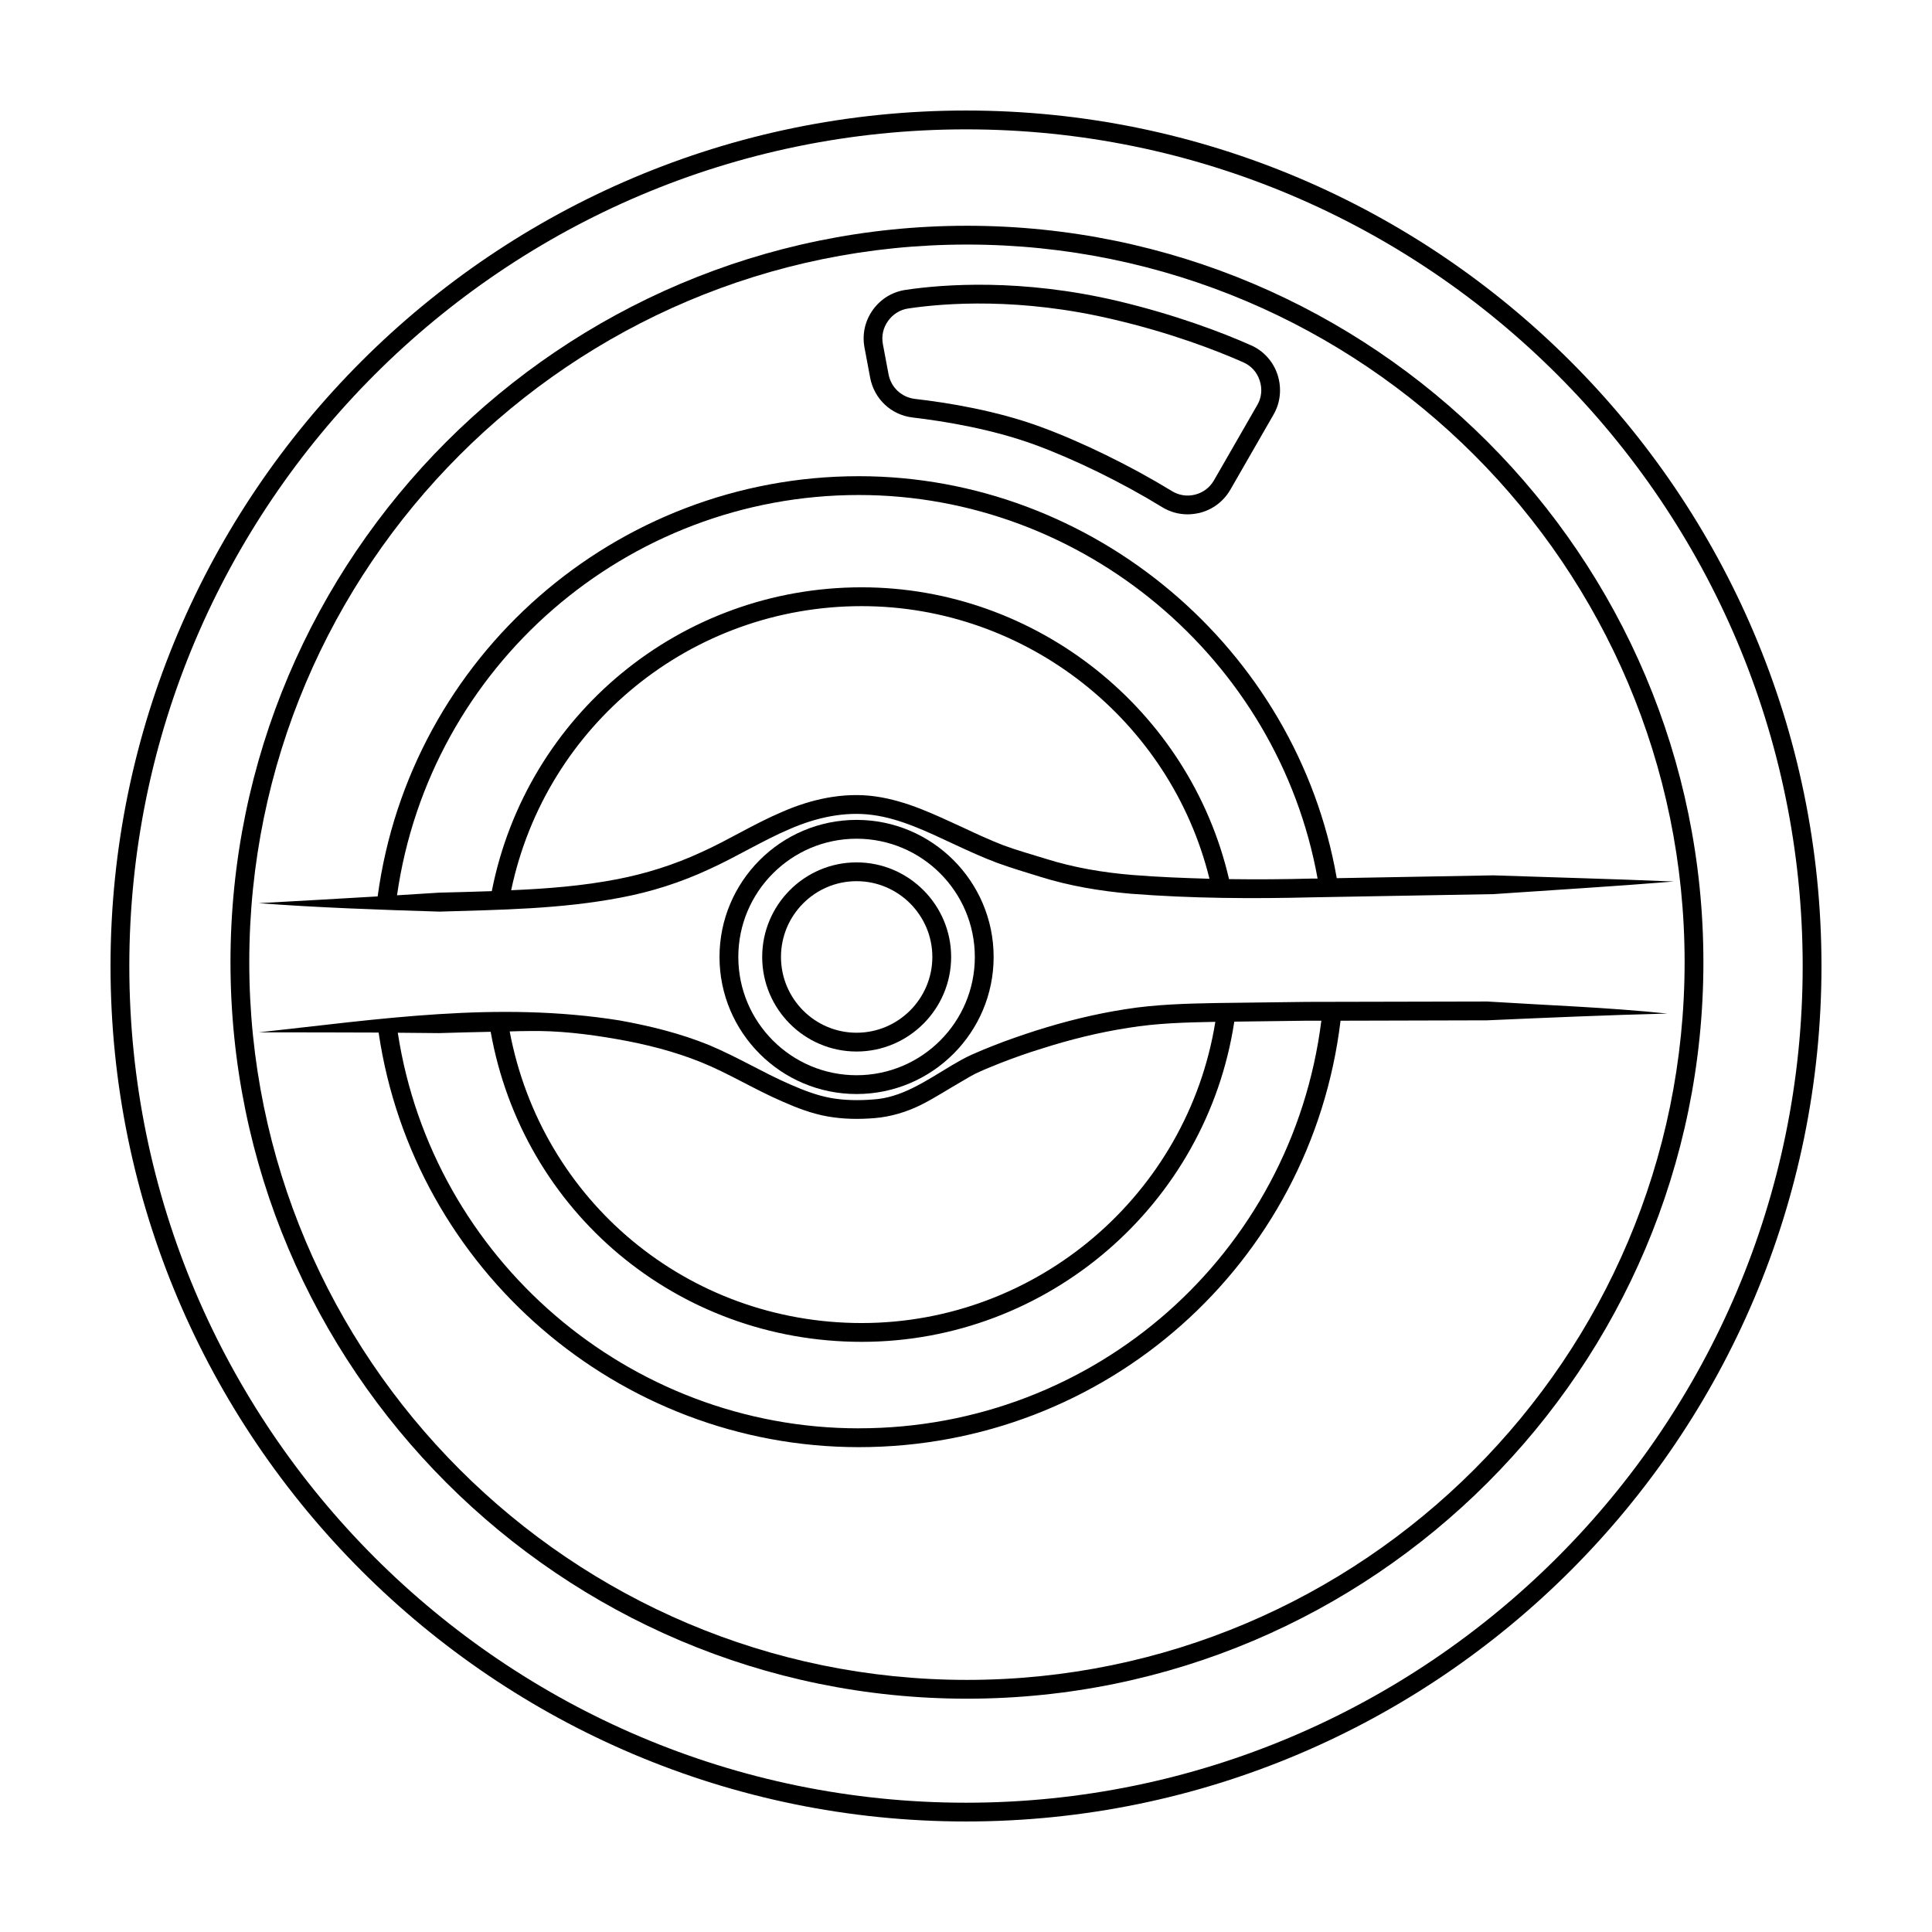
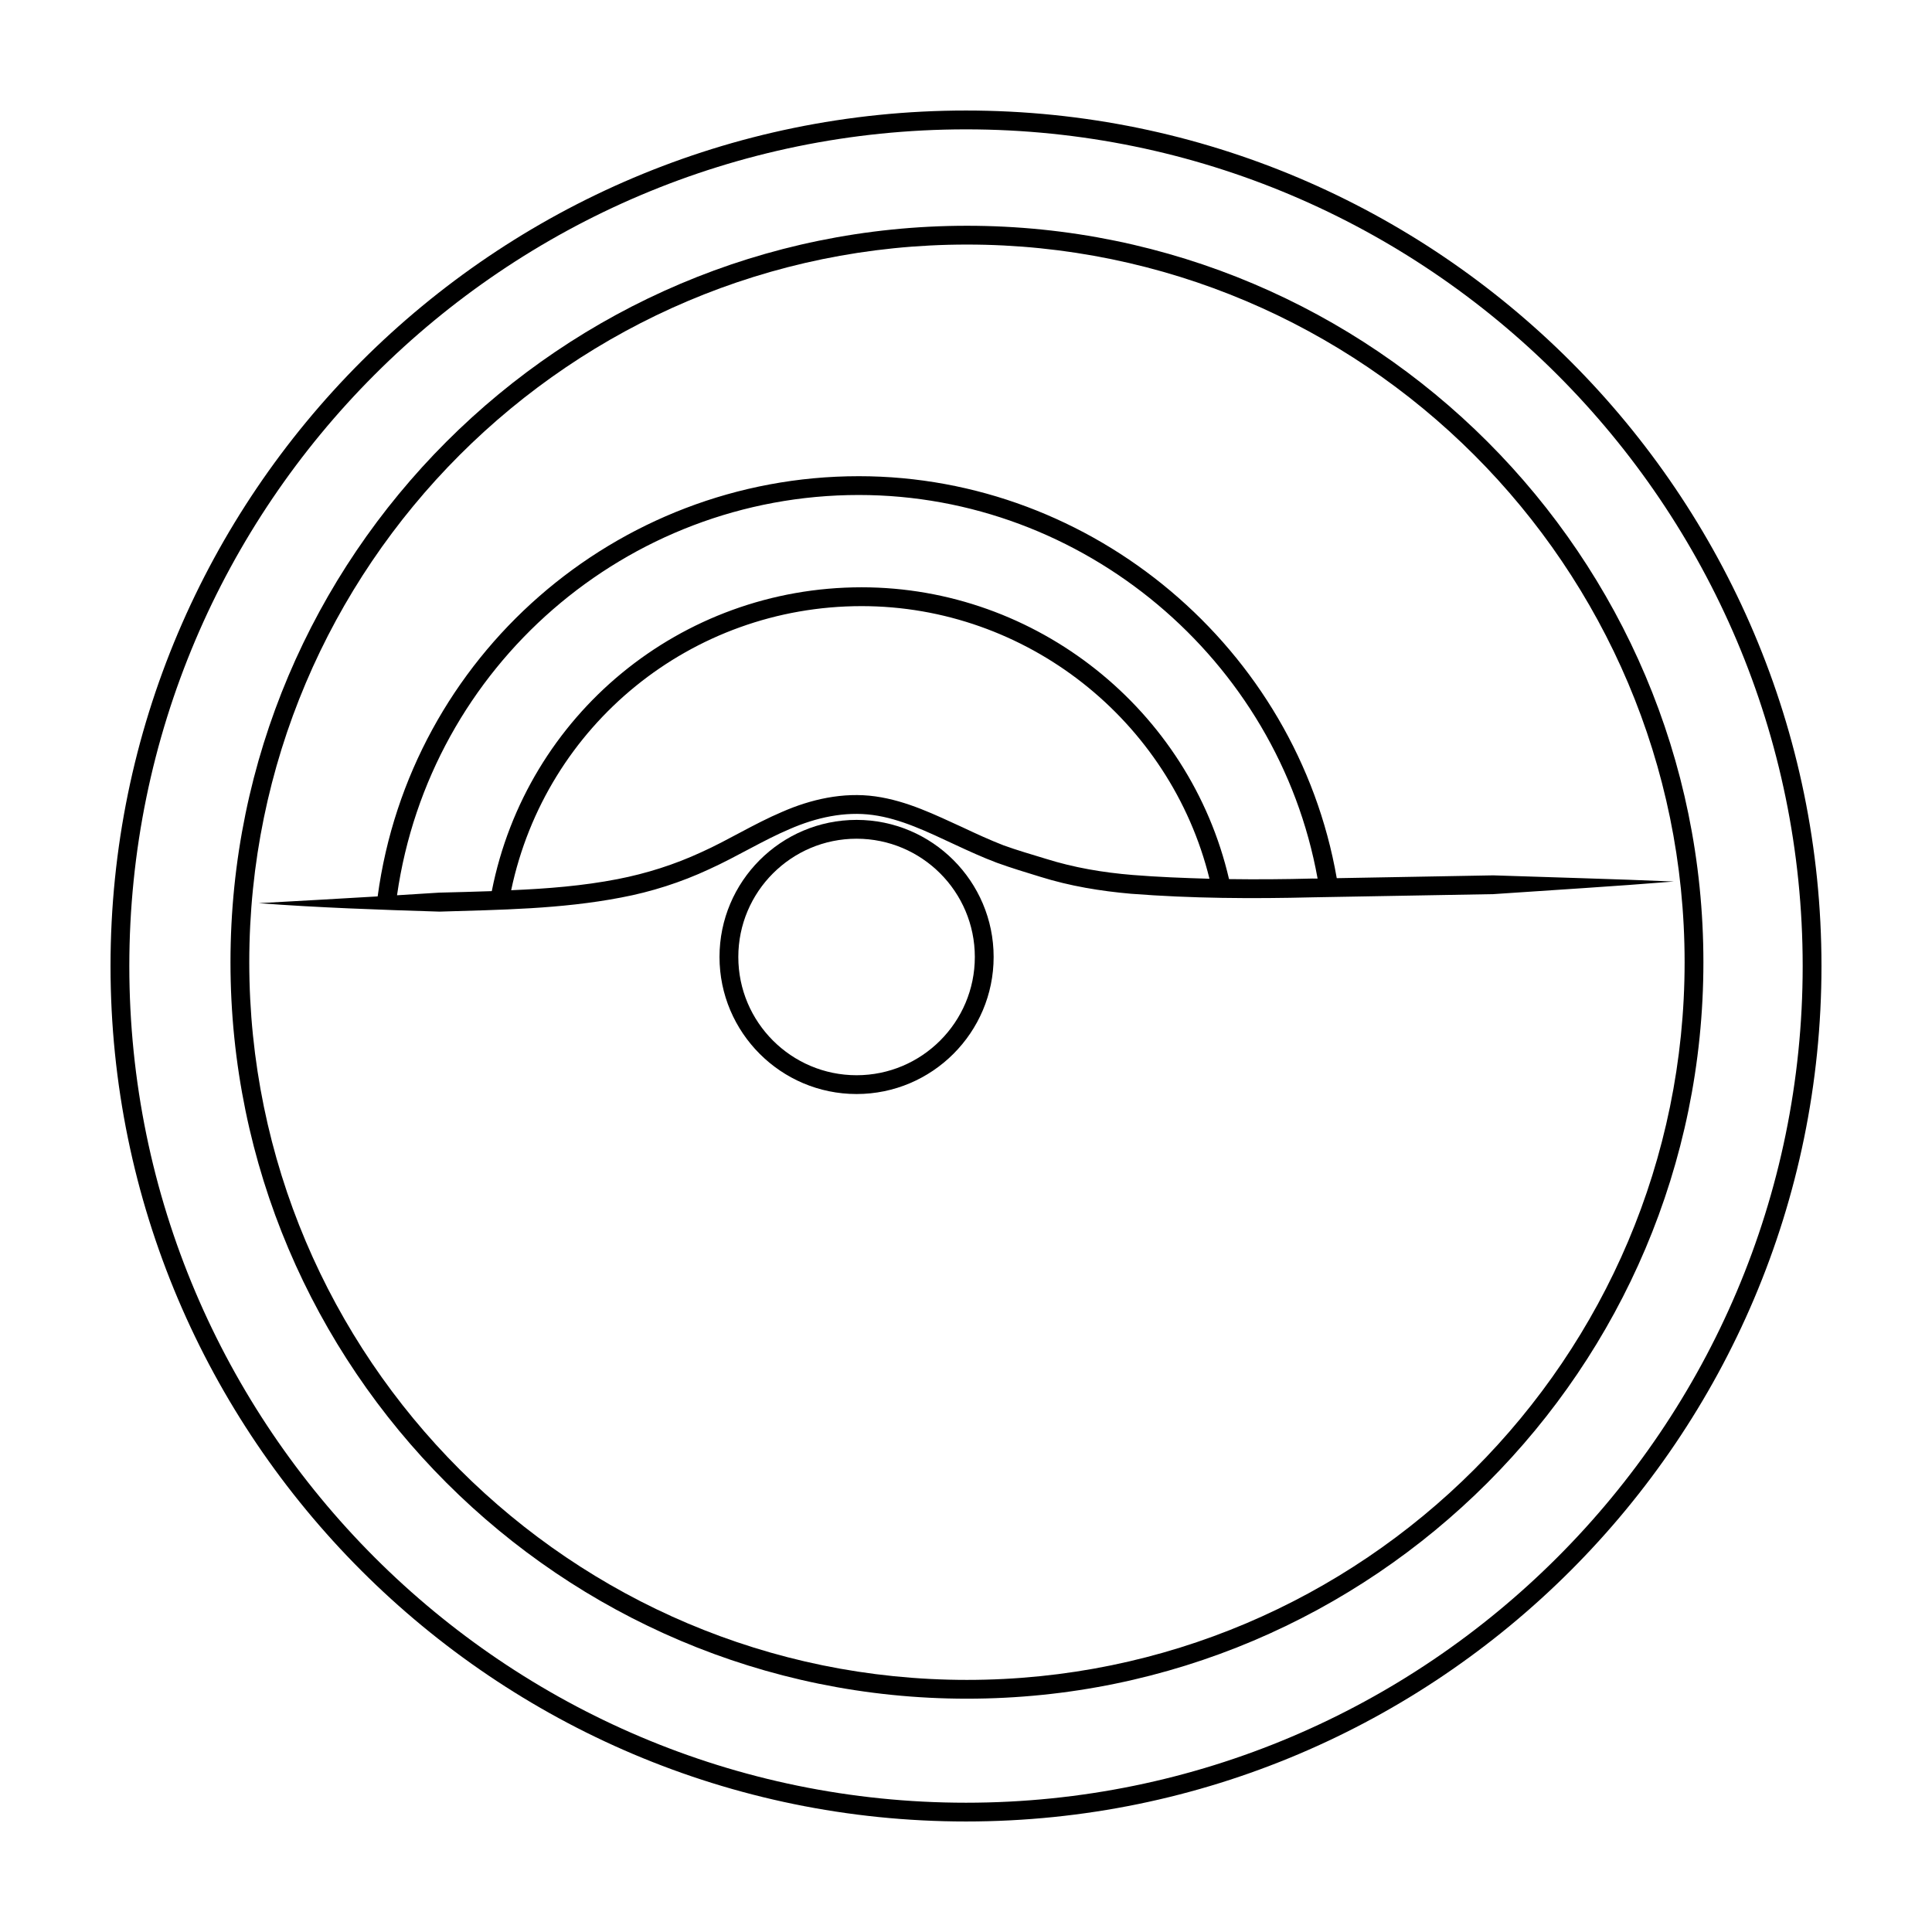
<svg xmlns="http://www.w3.org/2000/svg" fill="#000000" width="800px" height="800px" version="1.1" viewBox="144 144 512 512">
  <g>
    <path d="m400 173.29c-125.02 0-226.71 101.7-226.71 226.71 0 125.02 101.7 226.71 226.71 226.71 124.97 0 226.71-101.7 226.71-226.71-0.004-125.02-101.75-226.71-226.71-226.71zm0 448.45c-122.28 0-221.73-99.457-221.73-221.73 0-122.28 99.457-221.73 221.73-221.73 122.23 0 221.73 99.457 221.73 221.73 0 122.28-99.504 221.73-221.73 221.73z" />
    <path d="m400.25 203.83c-107.62 0-195.17 87.547-195.17 195.17 0 107.63 87.547 195.17 195.17 195.17 107.63 0 195.17-87.547 195.17-195.17 0.004-107.62-87.543-195.17-195.17-195.17zm0 385.36c-104.89 0-190.19-85.305-190.19-190.19s85.305-190.19 190.19-190.19c104.89 0 190.19 85.305 190.19 190.19s-85.305 190.19-190.19 190.19z" />
-     <path d="m539.66 375.98-41.406 0.746c-10.613-60.891-64.578-106.53-126.66-106.53-64.426 0-118.94 47.785-127.51 111.36-10.512 0.648-21.027 1.195-31.539 1.793 15.945 1.195 31.938 1.746 47.934 2.242 15.945-0.496 32.09-0.648 48.133-3.738 7.973-1.496 15.895-4.035 23.27-7.473 7.473-3.387 14.301-7.672 21.375-10.664 7.074-3.09 14.648-4.734 22.023-3.738 7.426 0.996 14.551 4.484 21.727 7.824 3.637 1.695 7.324 3.387 11.16 4.832 3.988 1.445 7.672 2.543 11.559 3.738 7.773 2.441 15.996 3.789 24.016 4.484 16.094 1.246 32.137 1.344 48.082 0.945l47.934-0.848c15.945-1.098 31.891-2.043 47.836-3.34-15.992-0.688-31.988-1.086-47.934-1.637zm-95.469-0.098c-7.922-0.648-15.547-1.941-23.02-4.285-3.738-1.145-7.723-2.293-11.262-3.586-3.586-1.395-7.176-3.039-10.762-4.734-7.227-3.289-14.699-7.027-23.168-8.223-8.57-1.195-17.141 0.797-24.664 4.086-7.625 3.238-14.352 7.523-21.477 10.715-7.125 3.289-14.5 5.629-22.172 7.125-9.219 1.793-18.684 2.543-28.203 2.941 9.219-43.797 47.734-75.289 92.879-75.289 43.598 0 81.816 30.195 92.18 72.25-6.828-0.203-13.605-0.453-20.332-1zm47.637 0.945c-7.426 0.199-14.801 0.25-22.125 0.148-10.414-44.895-51.023-77.332-97.363-77.332-47.934 0-88.793 33.734-98.012 80.52-4.633 0.148-9.316 0.297-13.953 0.398-3.738 0.25-7.426 0.449-11.16 0.699 8.672-60.641 60.789-106.08 122.38-106.08 59.445 0 111.11 43.5 121.58 101.65z" />
-     <path d="m482.56 243.29c-1.145-3.488-3.738-6.379-7.125-7.824-7.523-3.34-19.781-8.023-35.277-11.711-25.414-5.981-46.09-4.434-56.105-2.941-3.539 0.5-6.629 2.391-8.719 5.281-2.094 2.938-2.891 6.426-2.242 9.965l1.496 7.973c1.047 5.68 5.582 9.965 11.312 10.613 8.422 0.996 20.879 3.039 32.238 7.176 10.715 3.938 23.32 10.113 33.781 16.543 2.094 1.297 4.434 1.941 6.824 1.941 1.047 0 2.144-0.148 3.238-0.398 3.438-0.898 6.277-3.039 8.07-6.129l11.461-19.93c1.844-3.184 2.191-7.023 1.047-10.559zm-5.383 8.07-11.461 19.93c-1.098 1.895-2.84 3.238-4.984 3.785s-4.336 0.199-6.18-0.945c-10.762-6.578-23.719-12.953-34.73-16.992-11.758-4.336-24.664-6.426-33.383-7.426-3.539-0.449-6.328-3.039-6.977-6.578l-1.496-7.973c-0.398-2.191 0.102-4.336 1.395-6.129 1.297-1.793 3.188-2.988 5.383-3.289 9.715-1.445 29.648-2.941 54.262 2.891 15.148 3.539 27.105 8.121 34.43 11.359 2.144 0.945 3.688 2.641 4.383 4.832 0.758 2.199 0.508 4.594-0.641 6.535z" />
-     <path d="m538.12 409.41-47.836 0.102-23.918 0.301c-7.922 0.148-16.094 0.348-24.168 1.645-8.023 1.246-15.844 3.188-23.566 5.629-3.836 1.246-7.672 2.543-11.41 4.035-1.895 0.746-3.738 1.496-5.629 2.344-2.043 0.898-3.738 1.941-5.481 2.938-7.023 4.234-13.254 8.52-20.727 8.969-3.688 0.301-7.625 0.25-11.211-0.398-3.637-0.648-7.227-2.043-10.762-3.586-7.227-3.141-13.852-7.227-21.574-10.465-7.625-3.09-15.547-5.031-23.52-6.477-32.539-5.231-63.98-0.301-95.77 3.141 10.613 0 21.227 0 31.789 0.051 9.219 62.734 63.578 109.87 127.26 109.87 65.375 0 119.88-48.434 127.66-113.01l38.816-0.102c15.945-0.699 31.891-1.395 47.785-1.793-15.848-1.648-31.84-2.195-47.734-3.195zm-253.92 7.824c7.672-0.148 15.598 0.797 23.27 2.144 7.723 1.344 15.348 3.289 22.473 6.18 7.027 2.84 14.051 7.176 21.426 10.363 3.738 1.645 7.672 3.188 11.91 3.938 4.234 0.746 8.32 0.797 12.555 0.449s8.52-1.645 12.309-3.539c3.738-1.895 7.074-4.086 10.465-6.027 1.695-0.996 3.387-2.043 5.031-2.742 1.742-0.797 3.586-1.496 5.383-2.242 3.688-1.445 7.375-2.742 11.113-3.887 7.473-2.391 15.148-4.285 22.871-5.481 7.574-1.246 15.195-1.445 23.07-1.594-7.375 45.691-47.086 79.824-93.727 79.824-46.09 0-84.805-32.34-93.277-77.281 1.742-0.055 3.434-0.105 5.129-0.105zm87.398 105.29c-60.938 0-113.01-44.945-122.18-104.84 3.637 0.051 7.273 0.051 10.91 0.102 4.586-0.148 9.117-0.25 13.703-0.348 8.52 47.734 49.477 82.164 98.309 82.164 49.379 0 91.383-36.324 98.758-84.855l19.234-0.25h3.836c-7.773 61.785-59.941 108.02-122.57 108.02z" />
+     <path d="m539.66 375.98-41.406 0.746c-10.613-60.891-64.578-106.53-126.66-106.53-64.426 0-118.94 47.785-127.51 111.36-10.512 0.648-21.027 1.195-31.539 1.793 15.945 1.195 31.938 1.746 47.934 2.242 15.945-0.496 32.09-0.648 48.133-3.738 7.973-1.496 15.895-4.035 23.27-7.473 7.473-3.387 14.301-7.672 21.375-10.664 7.074-3.09 14.648-4.734 22.023-3.738 7.426 0.996 14.551 4.484 21.727 7.824 3.637 1.695 7.324 3.387 11.16 4.832 3.988 1.445 7.672 2.543 11.559 3.738 7.773 2.441 15.996 3.789 24.016 4.484 16.094 1.246 32.137 1.344 48.082 0.945l47.934-0.848c15.945-1.098 31.891-2.043 47.836-3.34-15.992-0.688-31.988-1.086-47.934-1.637m-95.469-0.098c-7.922-0.648-15.547-1.941-23.02-4.285-3.738-1.145-7.723-2.293-11.262-3.586-3.586-1.395-7.176-3.039-10.762-4.734-7.227-3.289-14.699-7.027-23.168-8.223-8.57-1.195-17.141 0.797-24.664 4.086-7.625 3.238-14.352 7.523-21.477 10.715-7.125 3.289-14.5 5.629-22.172 7.125-9.219 1.793-18.684 2.543-28.203 2.941 9.219-43.797 47.734-75.289 92.879-75.289 43.598 0 81.816 30.195 92.18 72.25-6.828-0.203-13.605-0.453-20.332-1zm47.637 0.945c-7.426 0.199-14.801 0.25-22.125 0.148-10.414-44.895-51.023-77.332-97.363-77.332-47.934 0-88.793 33.734-98.012 80.52-4.633 0.148-9.316 0.297-13.953 0.398-3.738 0.25-7.426 0.449-11.16 0.699 8.672-60.641 60.789-106.08 122.38-106.08 59.445 0 111.11 43.5 121.58 101.65z" />
    <path d="m371 361.28c-20.031 0-36.324 16.293-36.324 36.324s16.293 36.324 36.324 36.324 36.324-16.293 36.324-36.324c0-20.027-16.297-36.324-36.324-36.324zm0 67.668c-17.289 0-31.34-14.051-31.34-31.34s14.051-31.34 31.34-31.34 31.34 14.051 31.34 31.34-14.051 31.34-31.34 31.34z" />
-     <path d="m371 372.54c-13.801 0-25.012 11.262-25.012 25.062s11.211 25.062 25.012 25.062 25.062-11.262 25.062-25.062-11.262-25.062-25.062-25.062zm0 45.145c-11.062 0-20.031-9.02-20.031-20.082s8.969-20.082 20.031-20.082 20.082 9.02 20.082 20.082c-0.004 11.062-9.023 20.082-20.082 20.082z" />
  </g>
</svg>